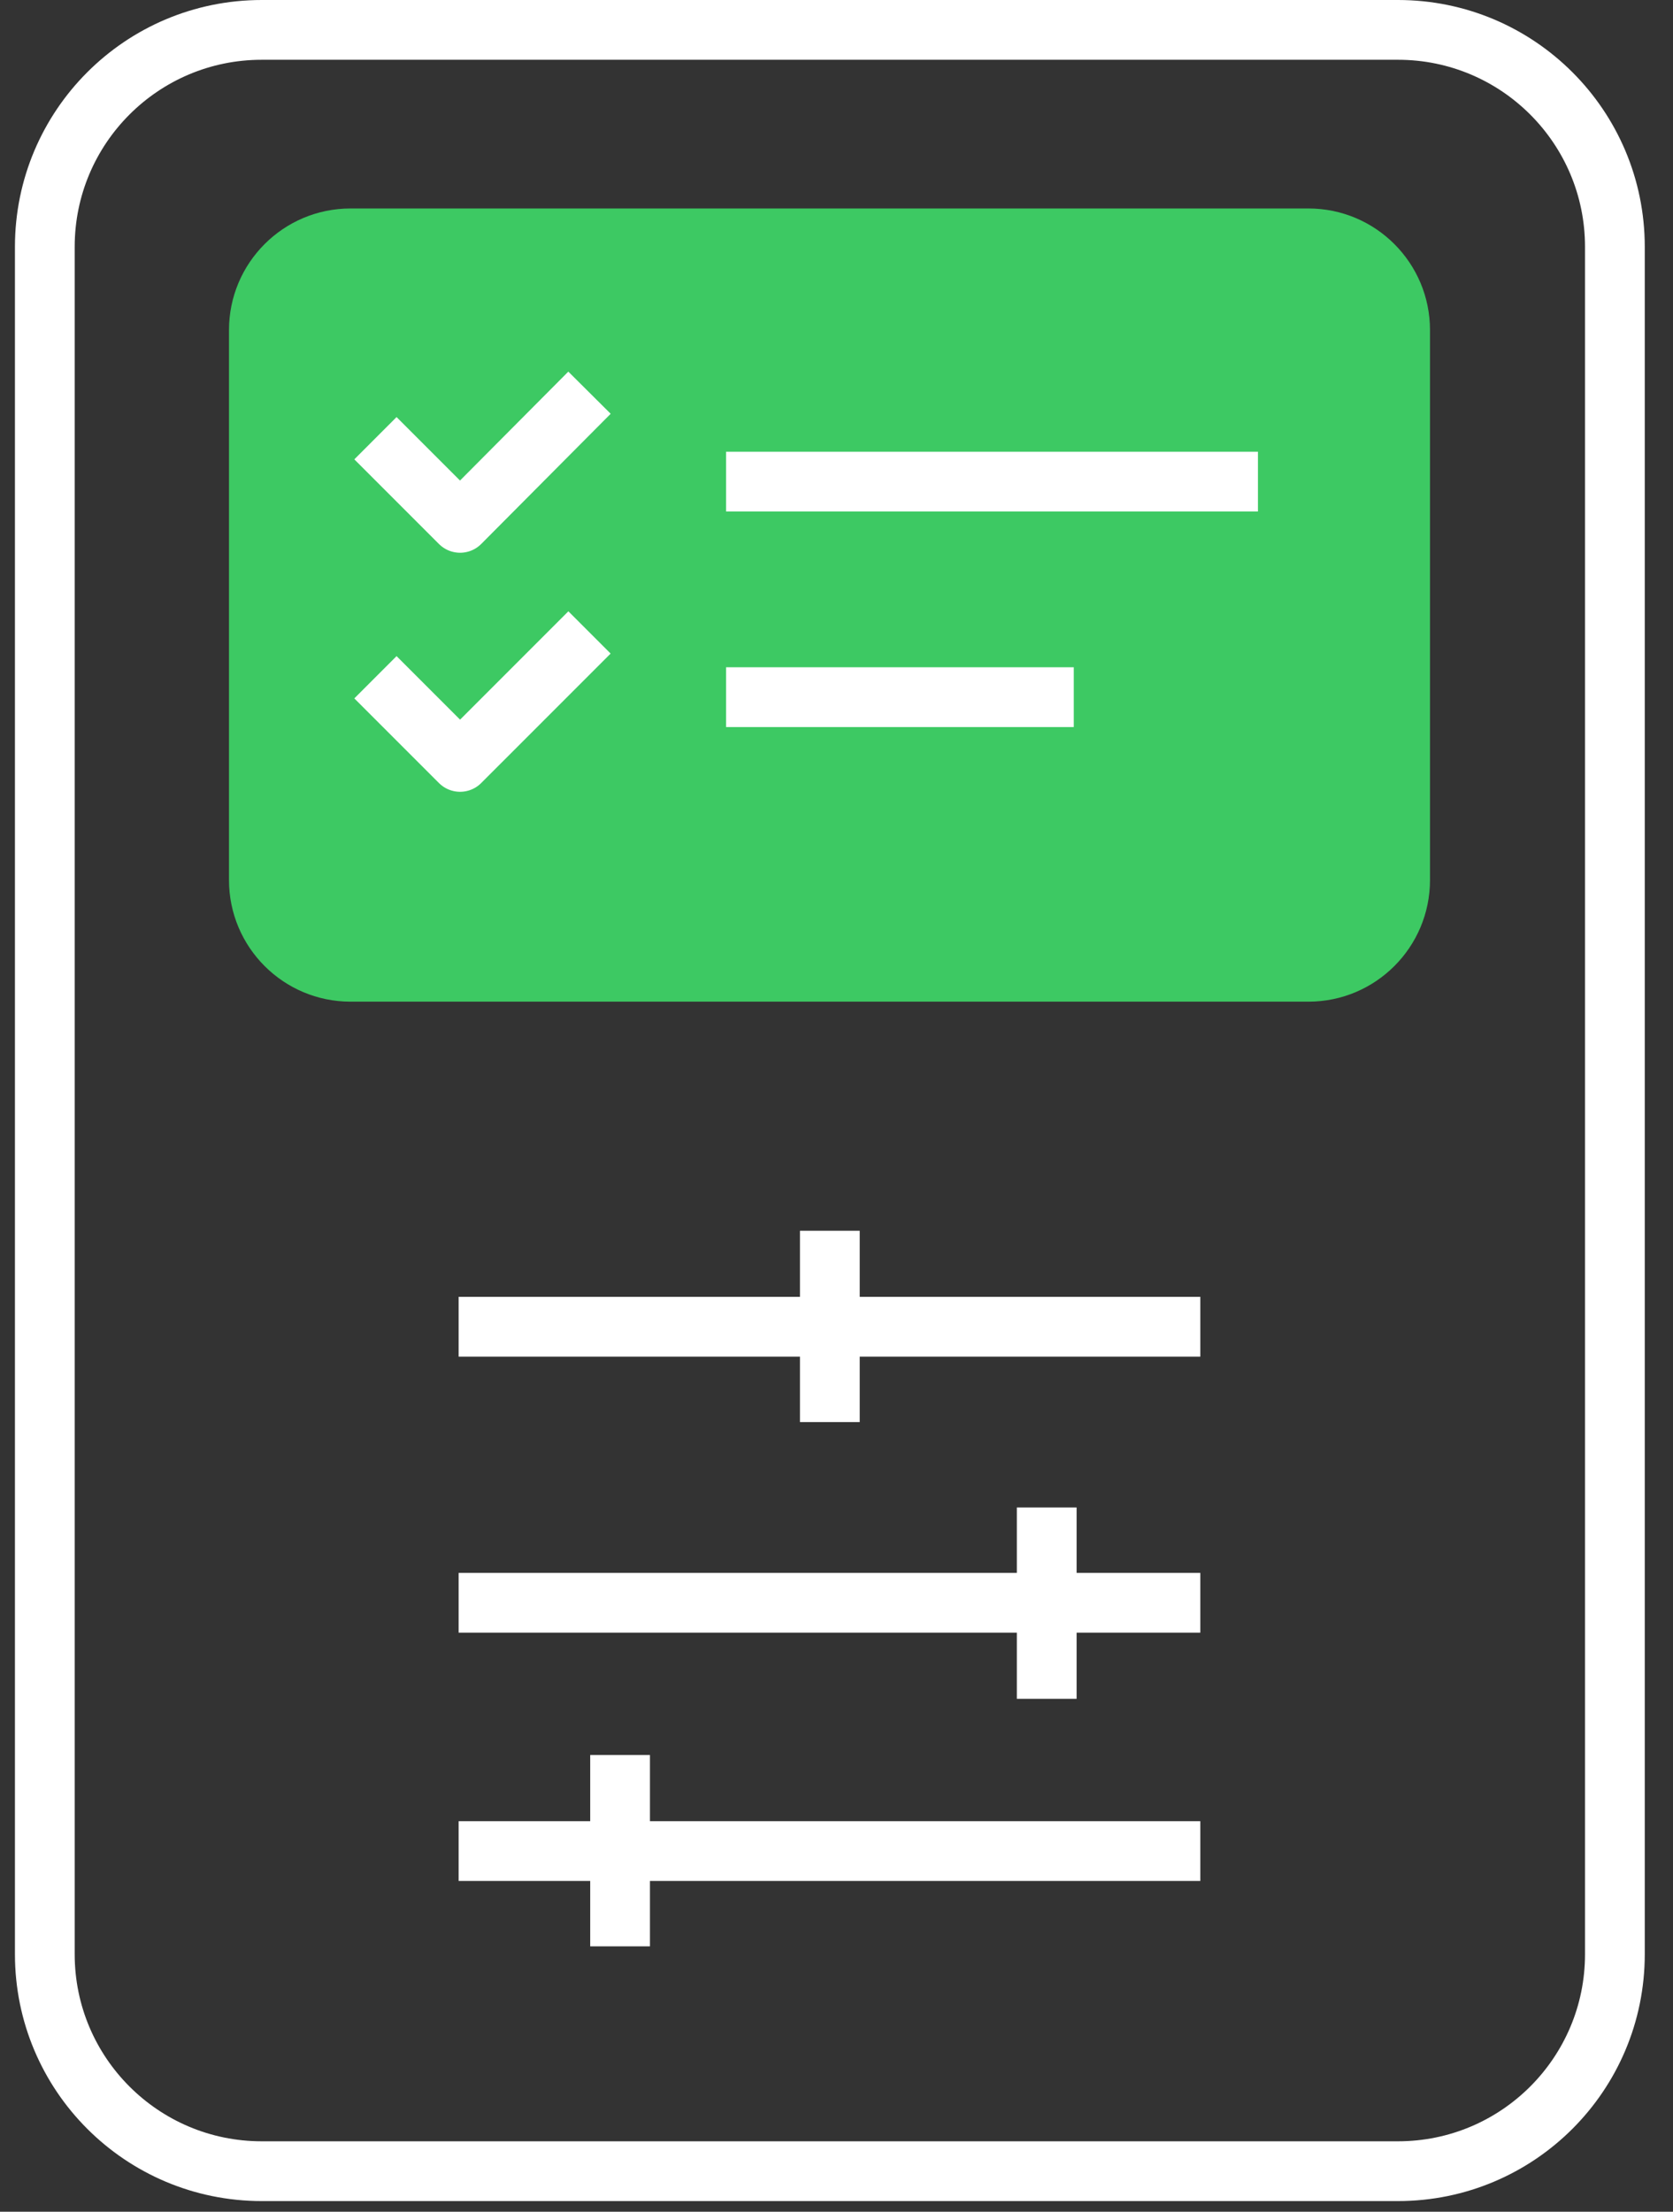
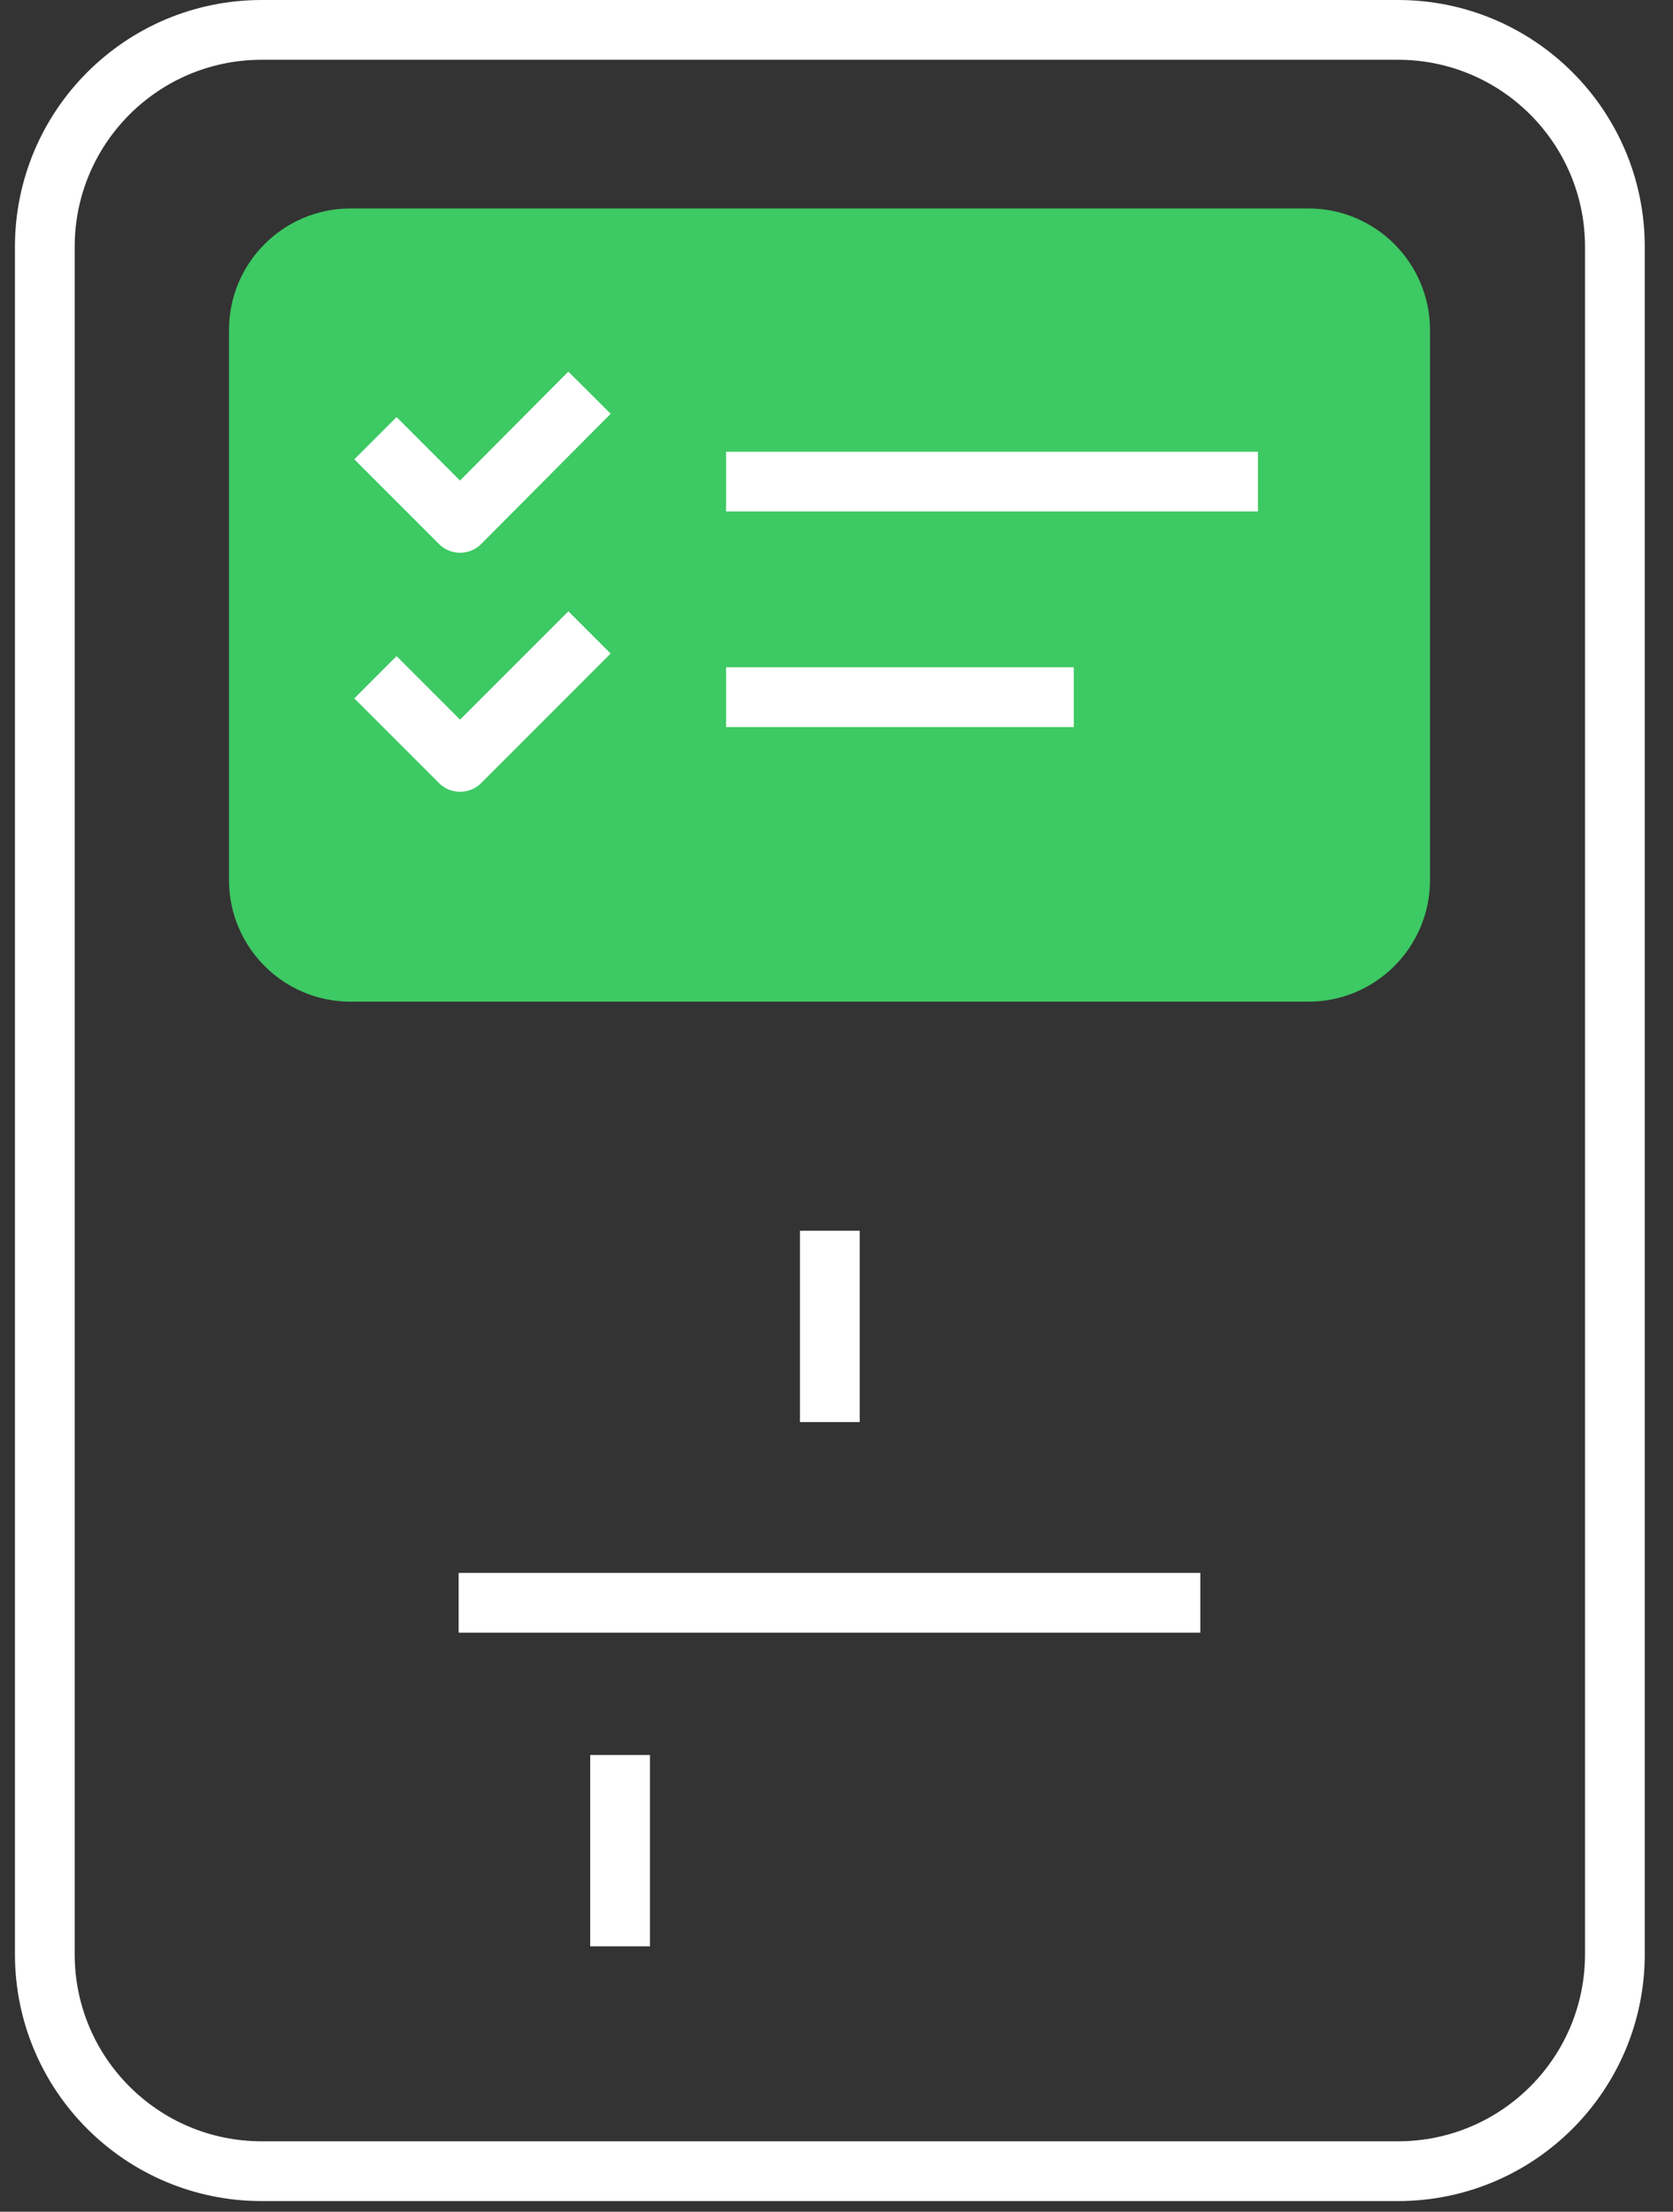
<svg xmlns="http://www.w3.org/2000/svg" width="56" height="74" viewBox="0 0 56 74" fill="none">
  <rect x="0" y="0" width="56" height="74" fill="#333333" stroke="none" />
  <g clip-path="url(#clip0_98_50)">
    <path d="M46.795 1H8.76C4.75 1 1.5 4.25 1.5 8.26V65.384C1.5 69.394 4.75 72.644 8.76 72.644H46.795C50.805 72.644 54.055 69.394 54.055 65.384V8.26C54.055 4.25 50.805 1 46.795 1Z" stroke="white" stroke-width="2" stroke-linejoin="round" />
    <path d="M43.796 6.975H11.735C9.487 6.975 7.665 8.797 7.665 11.045V29.444C7.665 31.692 9.487 33.514 11.735 33.514H43.796C46.044 33.514 47.866 31.692 47.866 29.444V11.045C47.866 8.797 46.044 6.975 43.796 6.975Z" fill="#3DC963" />
-     <path d="M15.352 61.934H40.178" stroke="white" stroke-width="2" stroke-linejoin="round" />
    <path d="M15.352 53.626H40.178" stroke="white" stroke-width="2" stroke-linejoin="round" />
-     <path d="M15.352 44.391H40.178" stroke="white" stroke-width="2" stroke-linejoin="round" />
    <path d="M27.777 41.178V47.581" stroke="white" stroke-width="2" stroke-linejoin="round" />
-     <path d="M35.037 50.437V56.839" stroke="white" stroke-width="2" stroke-linejoin="round" />
    <path d="M20.756 58.72V65.122" stroke="white" stroke-width="2" stroke-linejoin="round" />
    <path d="M12.567 14.662L15.4 17.494L19.732 13.139" stroke="white" stroke-width="2" stroke-linejoin="round" />
    <path d="M12.567 22.66L15.4 25.492L19.732 21.16" stroke="white" stroke-width="2" stroke-linejoin="round" />
    <path d="M24.303 16.114H42.107" stroke="white" stroke-width="2" stroke-linejoin="round" />
    <path d="M24.303 23.326H35.942" stroke="white" stroke-width="2" stroke-linejoin="round" />
  </g>
  <defs>
    <clipPath id="clip0_98_50">
      <rect width="55" height="74" fill="white" transform="translate(0.5)" />
    </clipPath>
  </defs>
</svg>